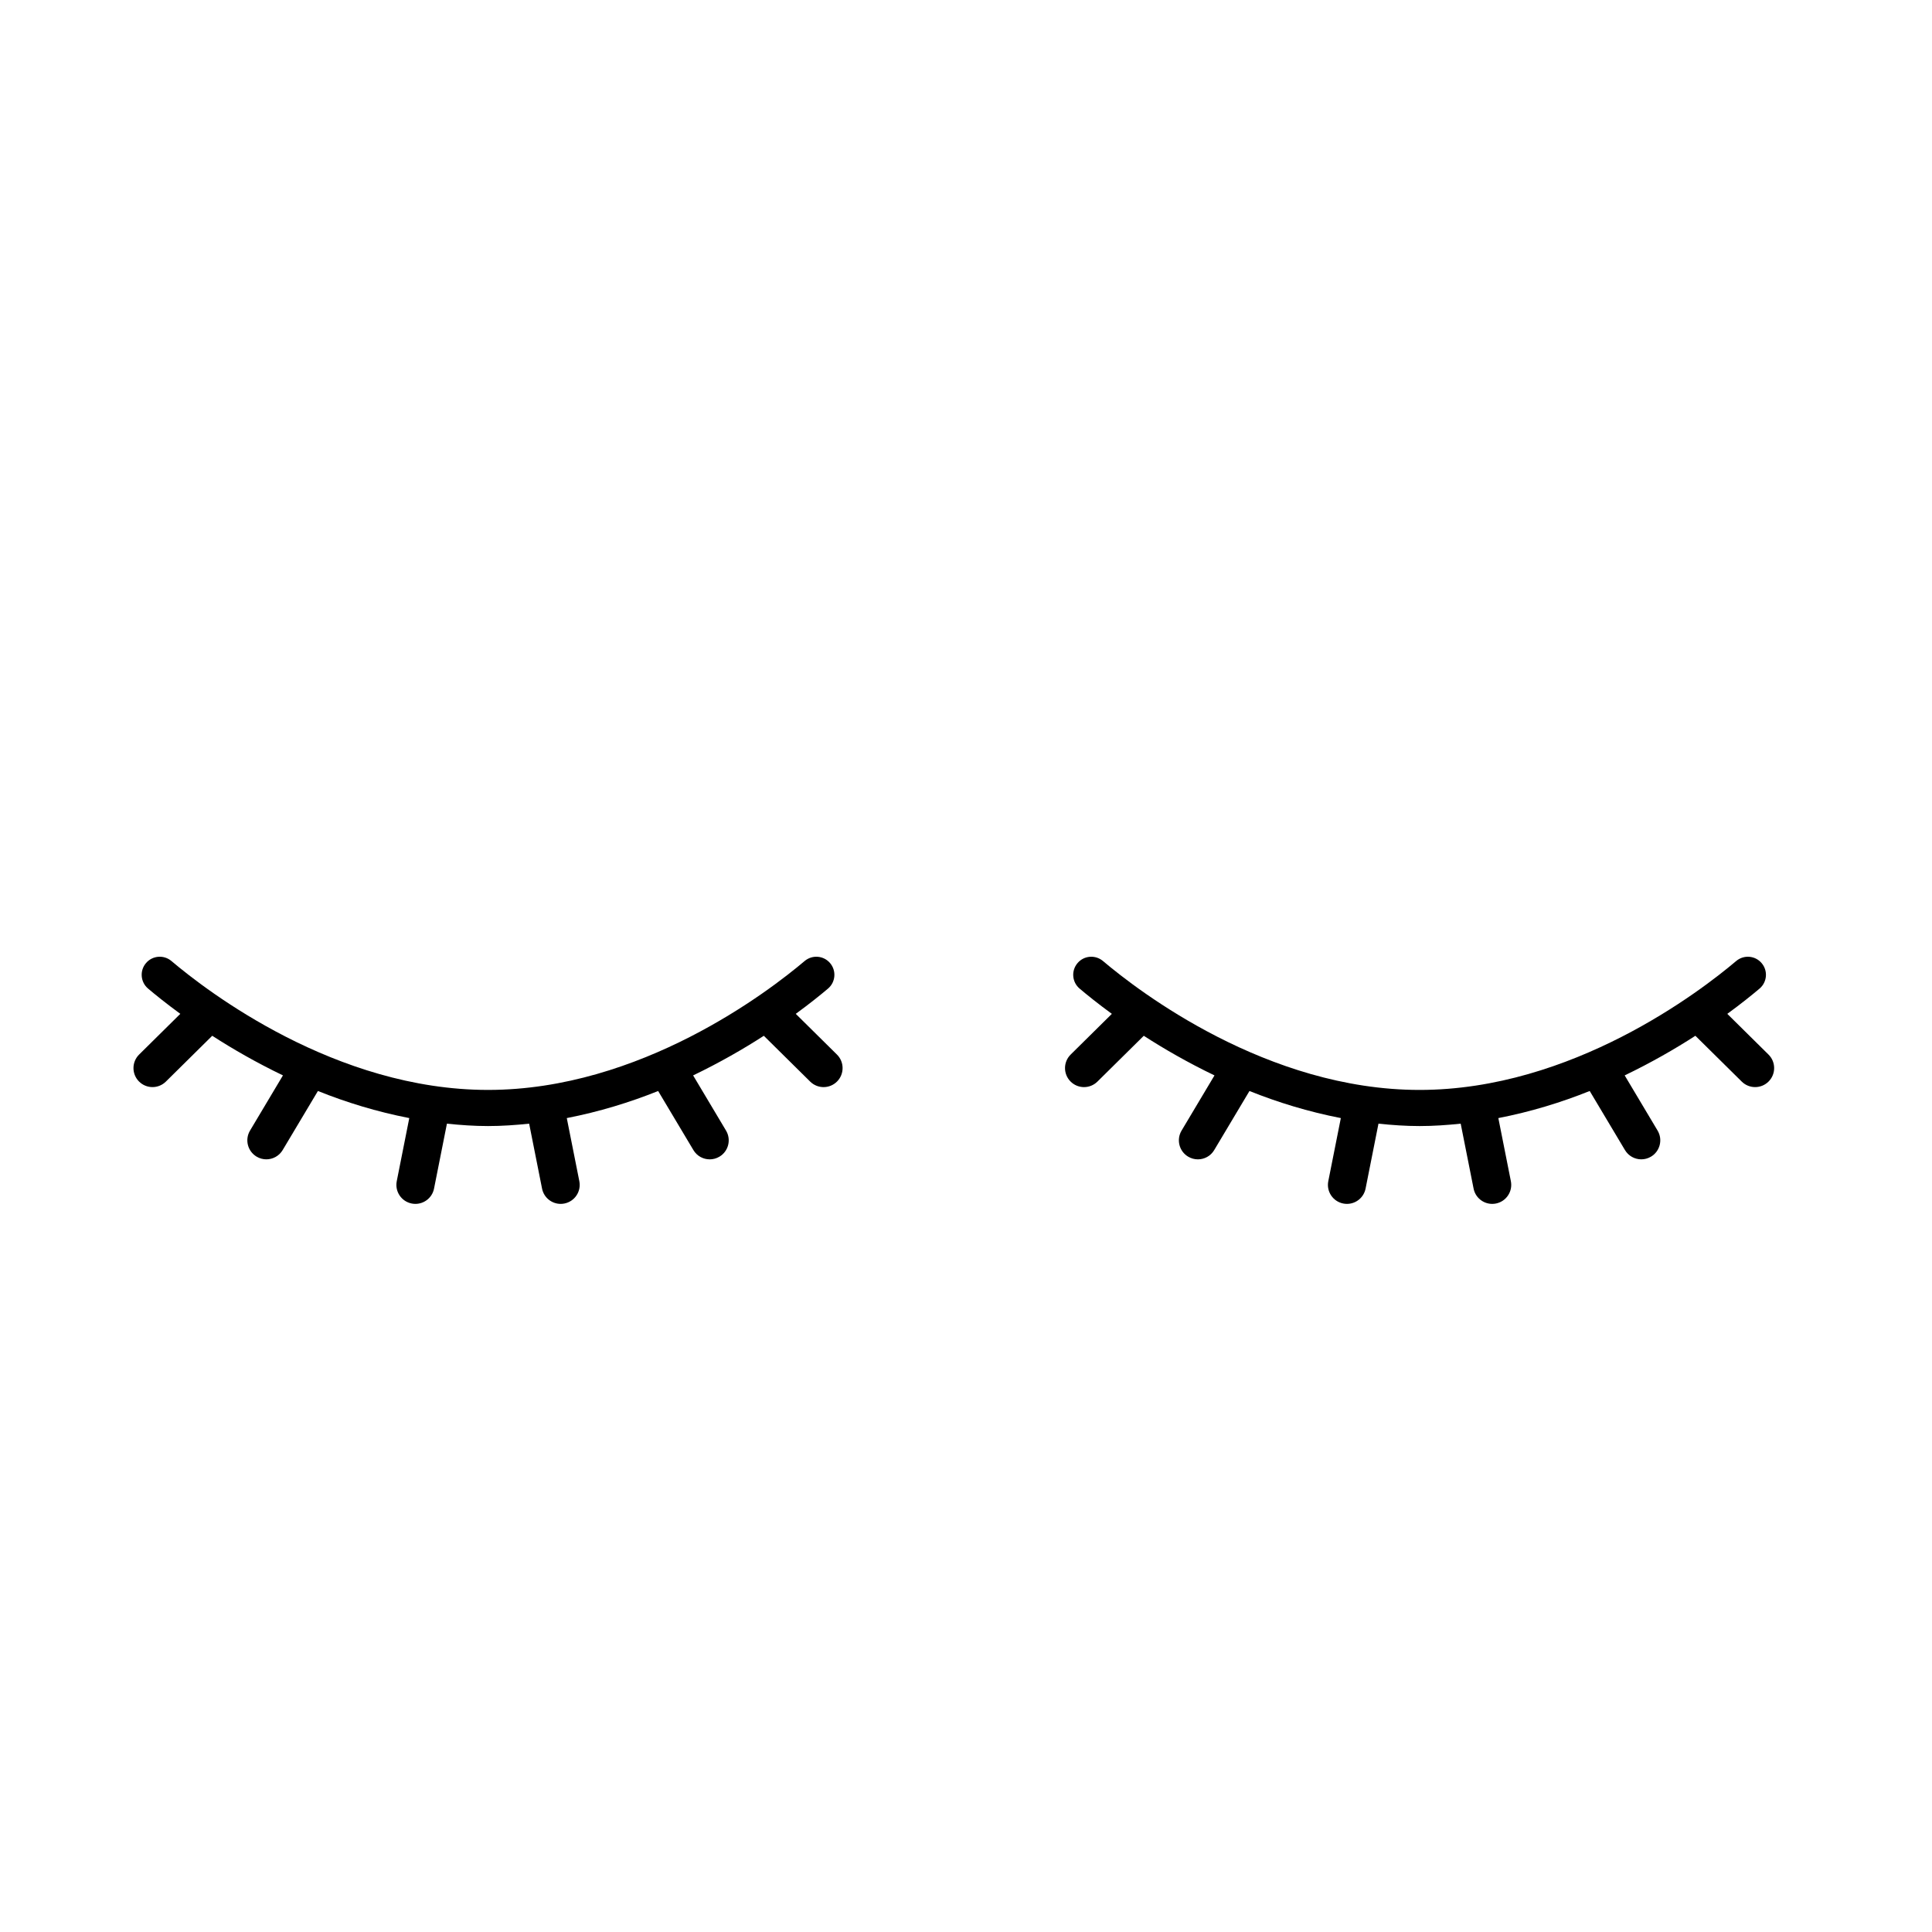
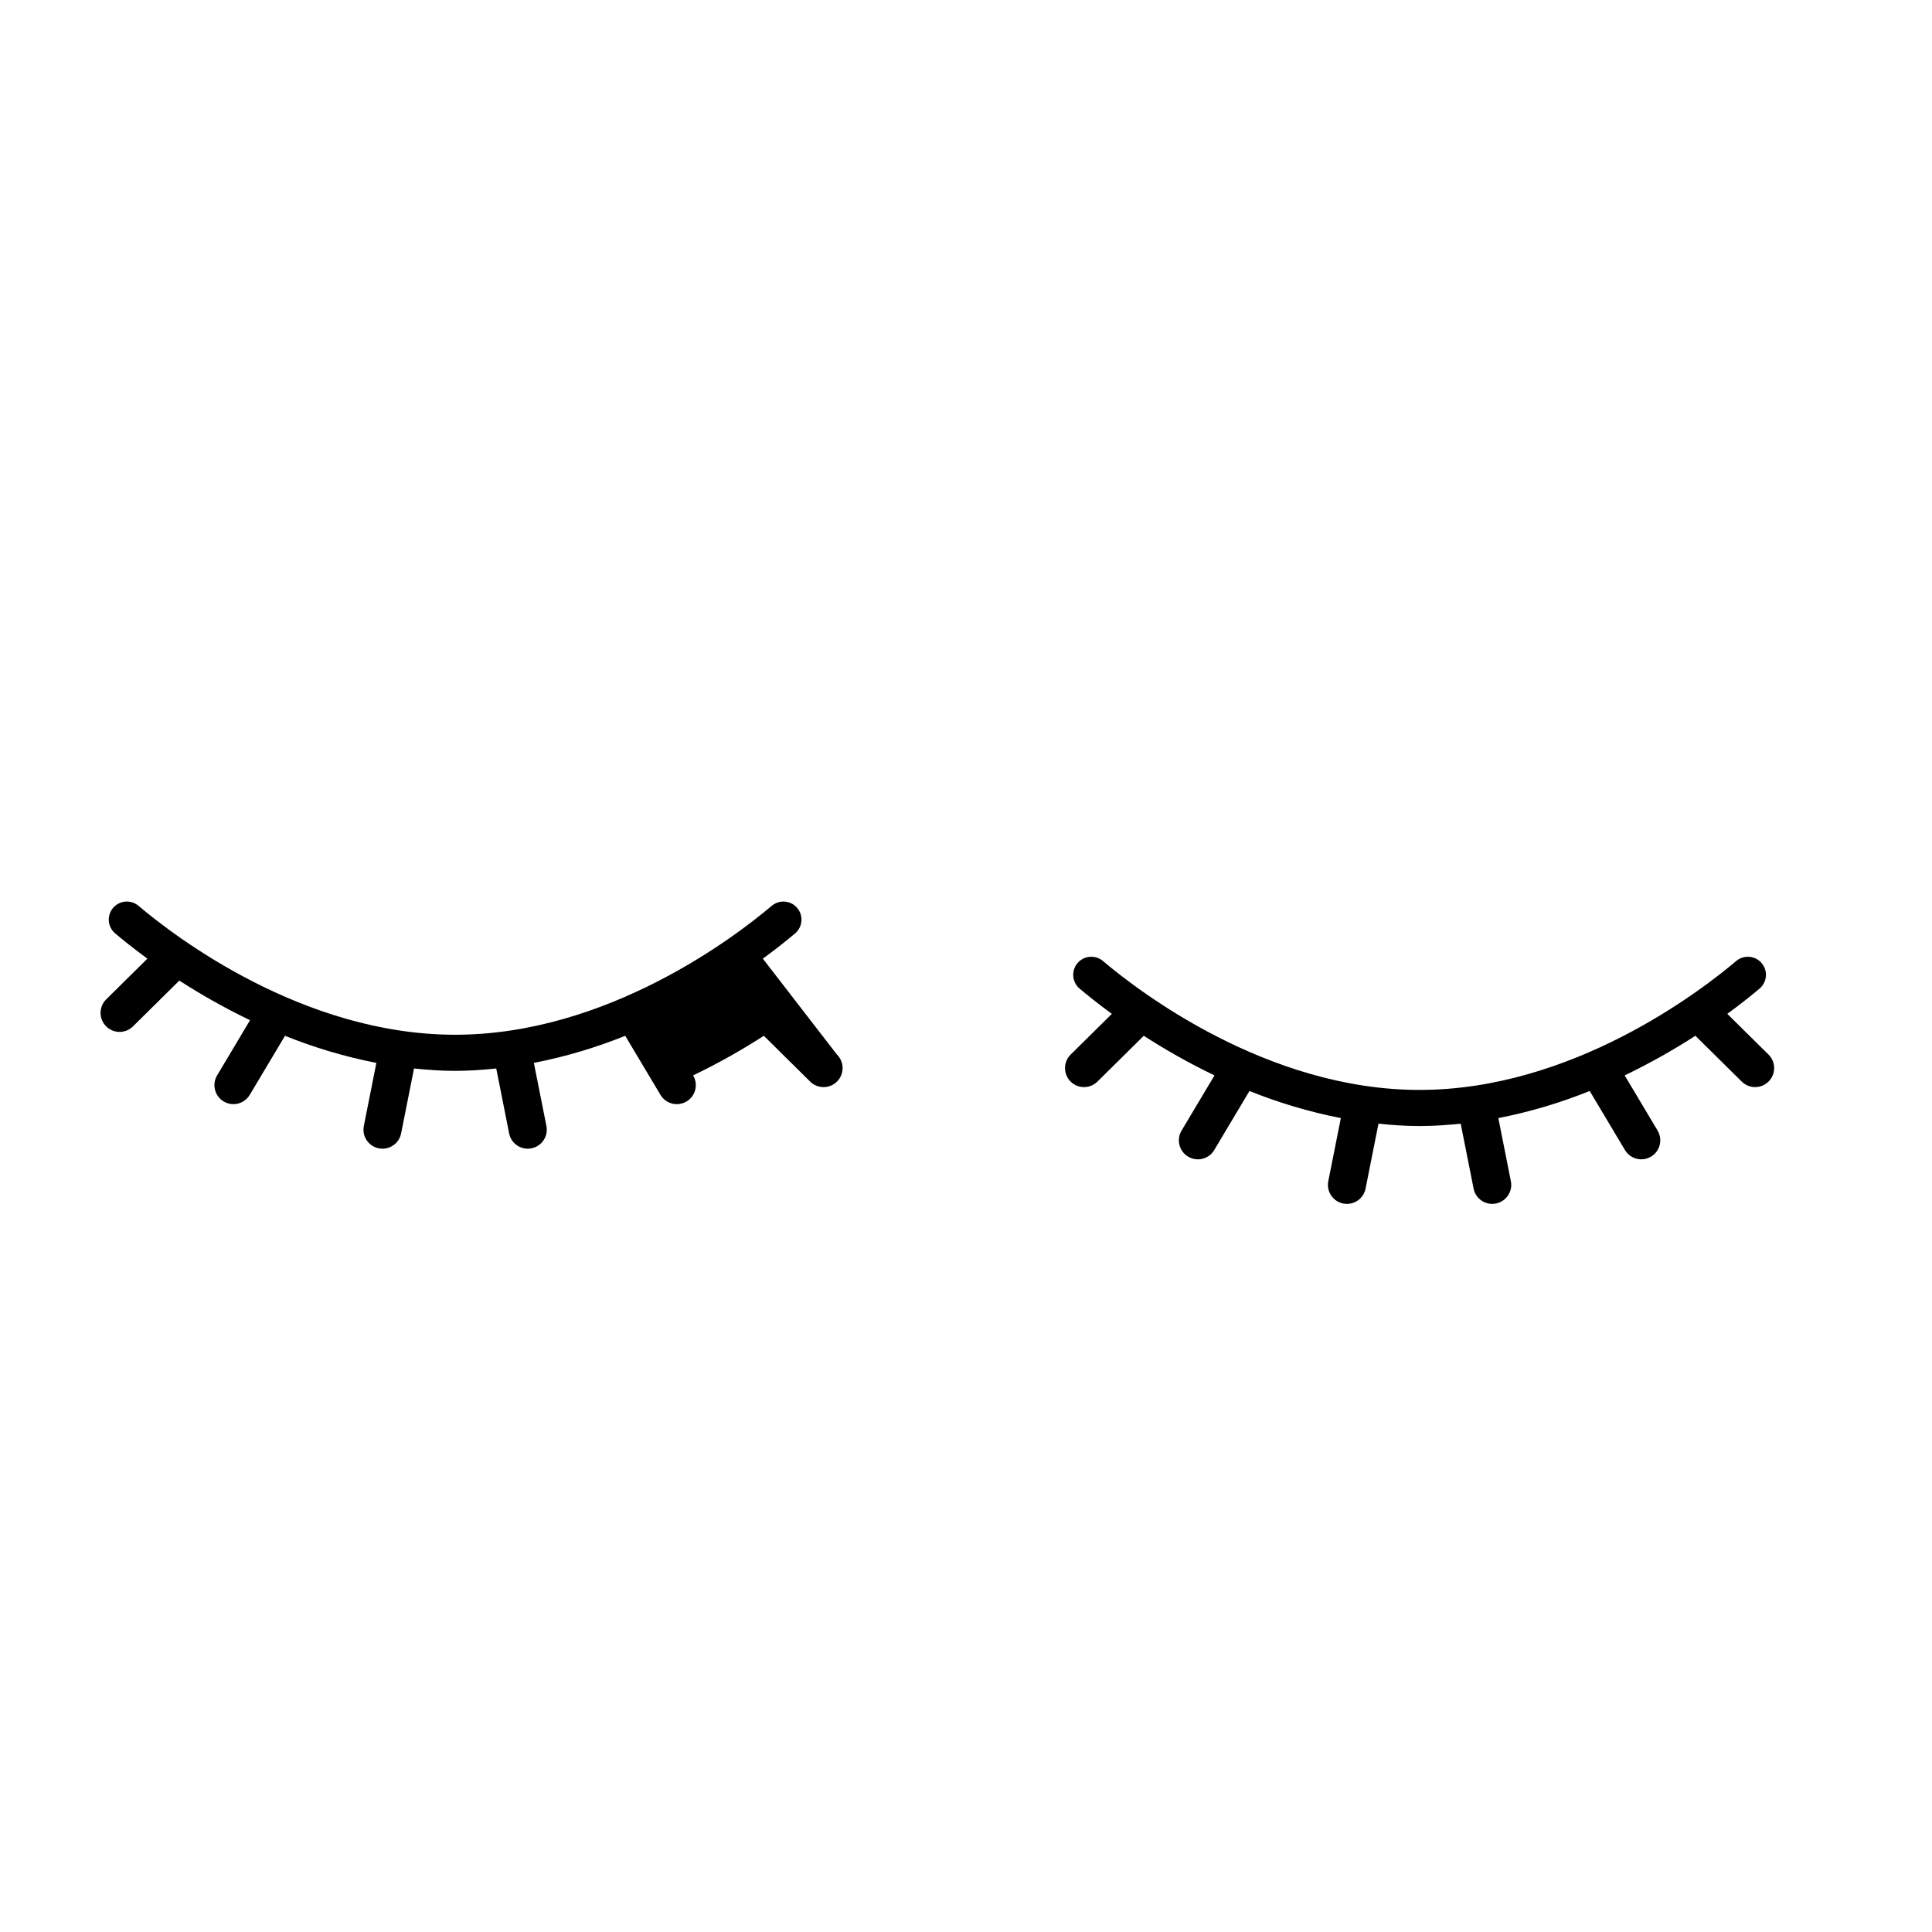
<svg xmlns="http://www.w3.org/2000/svg" fill="#000000" width="800px" height="800px" version="1.1" viewBox="144 144 512 512">
-   <path d="m365.8 423.47c1.977 1.957 1.996 5.144 0.043 7.125-0.988 1-2.289 1.5-3.586 1.5-1.277 0-2.559-0.484-3.543-1.453l-12.293-12.148c-5.359 3.465-11.688 7.109-18.738 10.5l8.723 14.625c1.426 2.387 0.648 5.484-1.742 6.906-0.812 0.484-1.699 0.715-2.578 0.715-1.719 0-3.391-0.875-4.328-2.457l-9.344-15.656c-7.481 3.004-15.629 5.508-24.211 7.176l3.324 16.719c0.547 2.727-1.23 5.379-3.957 5.922-0.336 0.066-0.664 0.098-0.988 0.098-2.356 0-4.461-1.656-4.934-4.055l-3.418-17.203c-3.578 0.371-7.199 0.633-10.895 0.633-3.695 0-7.312-0.262-10.895-0.633l-3.418 17.207c-0.477 2.394-2.582 4.051-4.934 4.051-0.324 0-0.66-0.031-0.988-0.098-2.731-0.543-4.5-3.195-3.957-5.926l3.32-16.715c-8.586-1.668-16.73-4.168-24.211-7.18l-9.344 15.656c-0.941 1.578-2.613 2.457-4.328 2.457-0.879 0-1.766-0.23-2.578-0.715-2.391-1.426-3.168-4.519-1.742-6.906l8.723-14.625c-7.051-3.391-13.379-7.035-18.738-10.5l-12.293 12.148c-0.984 0.969-2.262 1.453-3.543 1.453-1.301 0-2.598-0.5-3.586-1.5-1.953-1.98-1.934-5.168 0.043-7.125l10.918-10.789c-3.715-2.715-6.617-5.062-8.547-6.695-2.016-1.707-2.266-4.727-0.555-6.742 1.707-2.023 4.734-2.262 6.746-0.562 9.465 8.016 43.492 34.164 83.906 34.164 40.414 0 74.441-26.148 83.906-34.164 2.016-1.699 5.039-1.461 6.746 0.562 1.711 2.016 1.461 5.039-0.555 6.746-1.93 1.633-4.832 3.981-8.547 6.695zm246.87 0-10.918-10.789c3.715-2.715 6.617-5.062 8.547-6.695 2.016-1.707 2.269-4.727 0.555-6.746-1.707-2.023-4.727-2.262-6.746-0.562-9.465 8.016-43.492 34.164-83.906 34.164-40.414 0-74.441-26.148-83.906-34.164-2.012-1.699-5.039-1.465-6.746 0.562-1.711 2.016-1.461 5.039 0.555 6.746 1.93 1.633 4.832 3.981 8.547 6.695l-10.918 10.789c-1.977 1.957-1.996 5.144-0.043 7.125 0.988 1 2.289 1.5 3.586 1.5 1.277 0 2.559-0.484 3.543-1.453l12.293-12.148c5.359 3.465 11.688 7.109 18.738 10.5l-8.723 14.625c-1.426 2.387-0.648 5.484 1.742 6.906 0.812 0.484 1.699 0.715 2.578 0.715 1.719 0 3.391-0.875 4.328-2.457l9.344-15.656c7.484 3.004 15.629 5.508 24.215 7.176l-3.324 16.715c-0.547 2.731 1.227 5.383 3.957 5.926 0.328 0.066 0.664 0.098 0.988 0.098 2.352 0 4.457-1.656 4.934-4.051l3.418-17.207c3.578 0.371 7.199 0.633 10.895 0.633 3.695 0 7.312-0.262 10.895-0.633l3.418 17.203c0.473 2.398 2.578 4.055 4.934 4.055 0.324 0 0.656-0.031 0.988-0.098 2.727-0.543 4.5-3.195 3.957-5.922l-3.32-16.719c8.586-1.668 16.73-4.168 24.211-7.18l9.344 15.656c0.941 1.578 2.613 2.457 4.328 2.457 0.879 0 1.766-0.23 2.578-0.715 2.391-1.426 3.168-4.519 1.742-6.906l-8.723-14.625c7.051-3.391 13.379-7.035 18.738-10.5l12.293 12.148c0.984 0.969 2.262 1.453 3.543 1.453 1.301 0 2.598-0.5 3.586-1.5 1.953-1.977 1.934-5.168-0.043-7.121z" />
+   <path d="m365.8 423.47c1.977 1.957 1.996 5.144 0.043 7.125-0.988 1-2.289 1.5-3.586 1.5-1.277 0-2.559-0.484-3.543-1.453l-12.293-12.148c-5.359 3.465-11.688 7.109-18.738 10.5c1.426 2.387 0.648 5.484-1.742 6.906-0.812 0.484-1.699 0.715-2.578 0.715-1.719 0-3.391-0.875-4.328-2.457l-9.344-15.656c-7.481 3.004-15.629 5.508-24.211 7.176l3.324 16.719c0.547 2.727-1.23 5.379-3.957 5.922-0.336 0.066-0.664 0.098-0.988 0.098-2.356 0-4.461-1.656-4.934-4.055l-3.418-17.203c-3.578 0.371-7.199 0.633-10.895 0.633-3.695 0-7.312-0.262-10.895-0.633l-3.418 17.207c-0.477 2.394-2.582 4.051-4.934 4.051-0.324 0-0.66-0.031-0.988-0.098-2.731-0.543-4.5-3.195-3.957-5.926l3.32-16.715c-8.586-1.668-16.73-4.168-24.211-7.18l-9.344 15.656c-0.941 1.578-2.613 2.457-4.328 2.457-0.879 0-1.766-0.23-2.578-0.715-2.391-1.426-3.168-4.519-1.742-6.906l8.723-14.625c-7.051-3.391-13.379-7.035-18.738-10.5l-12.293 12.148c-0.984 0.969-2.262 1.453-3.543 1.453-1.301 0-2.598-0.5-3.586-1.5-1.953-1.98-1.934-5.168 0.043-7.125l10.918-10.789c-3.715-2.715-6.617-5.062-8.547-6.695-2.016-1.707-2.266-4.727-0.555-6.742 1.707-2.023 4.734-2.262 6.746-0.562 9.465 8.016 43.492 34.164 83.906 34.164 40.414 0 74.441-26.148 83.906-34.164 2.016-1.699 5.039-1.461 6.746 0.562 1.711 2.016 1.461 5.039-0.555 6.746-1.93 1.633-4.832 3.981-8.547 6.695zm246.87 0-10.918-10.789c3.715-2.715 6.617-5.062 8.547-6.695 2.016-1.707 2.269-4.727 0.555-6.746-1.707-2.023-4.727-2.262-6.746-0.562-9.465 8.016-43.492 34.164-83.906 34.164-40.414 0-74.441-26.148-83.906-34.164-2.012-1.699-5.039-1.465-6.746 0.562-1.711 2.016-1.461 5.039 0.555 6.746 1.93 1.633 4.832 3.981 8.547 6.695l-10.918 10.789c-1.977 1.957-1.996 5.144-0.043 7.125 0.988 1 2.289 1.5 3.586 1.5 1.277 0 2.559-0.484 3.543-1.453l12.293-12.148c5.359 3.465 11.688 7.109 18.738 10.5l-8.723 14.625c-1.426 2.387-0.648 5.484 1.742 6.906 0.812 0.484 1.699 0.715 2.578 0.715 1.719 0 3.391-0.875 4.328-2.457l9.344-15.656c7.484 3.004 15.629 5.508 24.215 7.176l-3.324 16.715c-0.547 2.731 1.227 5.383 3.957 5.926 0.328 0.066 0.664 0.098 0.988 0.098 2.352 0 4.457-1.656 4.934-4.051l3.418-17.207c3.578 0.371 7.199 0.633 10.895 0.633 3.695 0 7.312-0.262 10.895-0.633l3.418 17.203c0.473 2.398 2.578 4.055 4.934 4.055 0.324 0 0.656-0.031 0.988-0.098 2.727-0.543 4.5-3.195 3.957-5.922l-3.32-16.719c8.586-1.668 16.73-4.168 24.211-7.18l9.344 15.656c0.941 1.578 2.613 2.457 4.328 2.457 0.879 0 1.766-0.23 2.578-0.715 2.391-1.426 3.168-4.519 1.742-6.906l-8.723-14.625c7.051-3.391 13.379-7.035 18.738-10.5l12.293 12.148c0.984 0.969 2.262 1.453 3.543 1.453 1.301 0 2.598-0.5 3.586-1.5 1.953-1.977 1.934-5.168-0.043-7.121z" />
</svg>